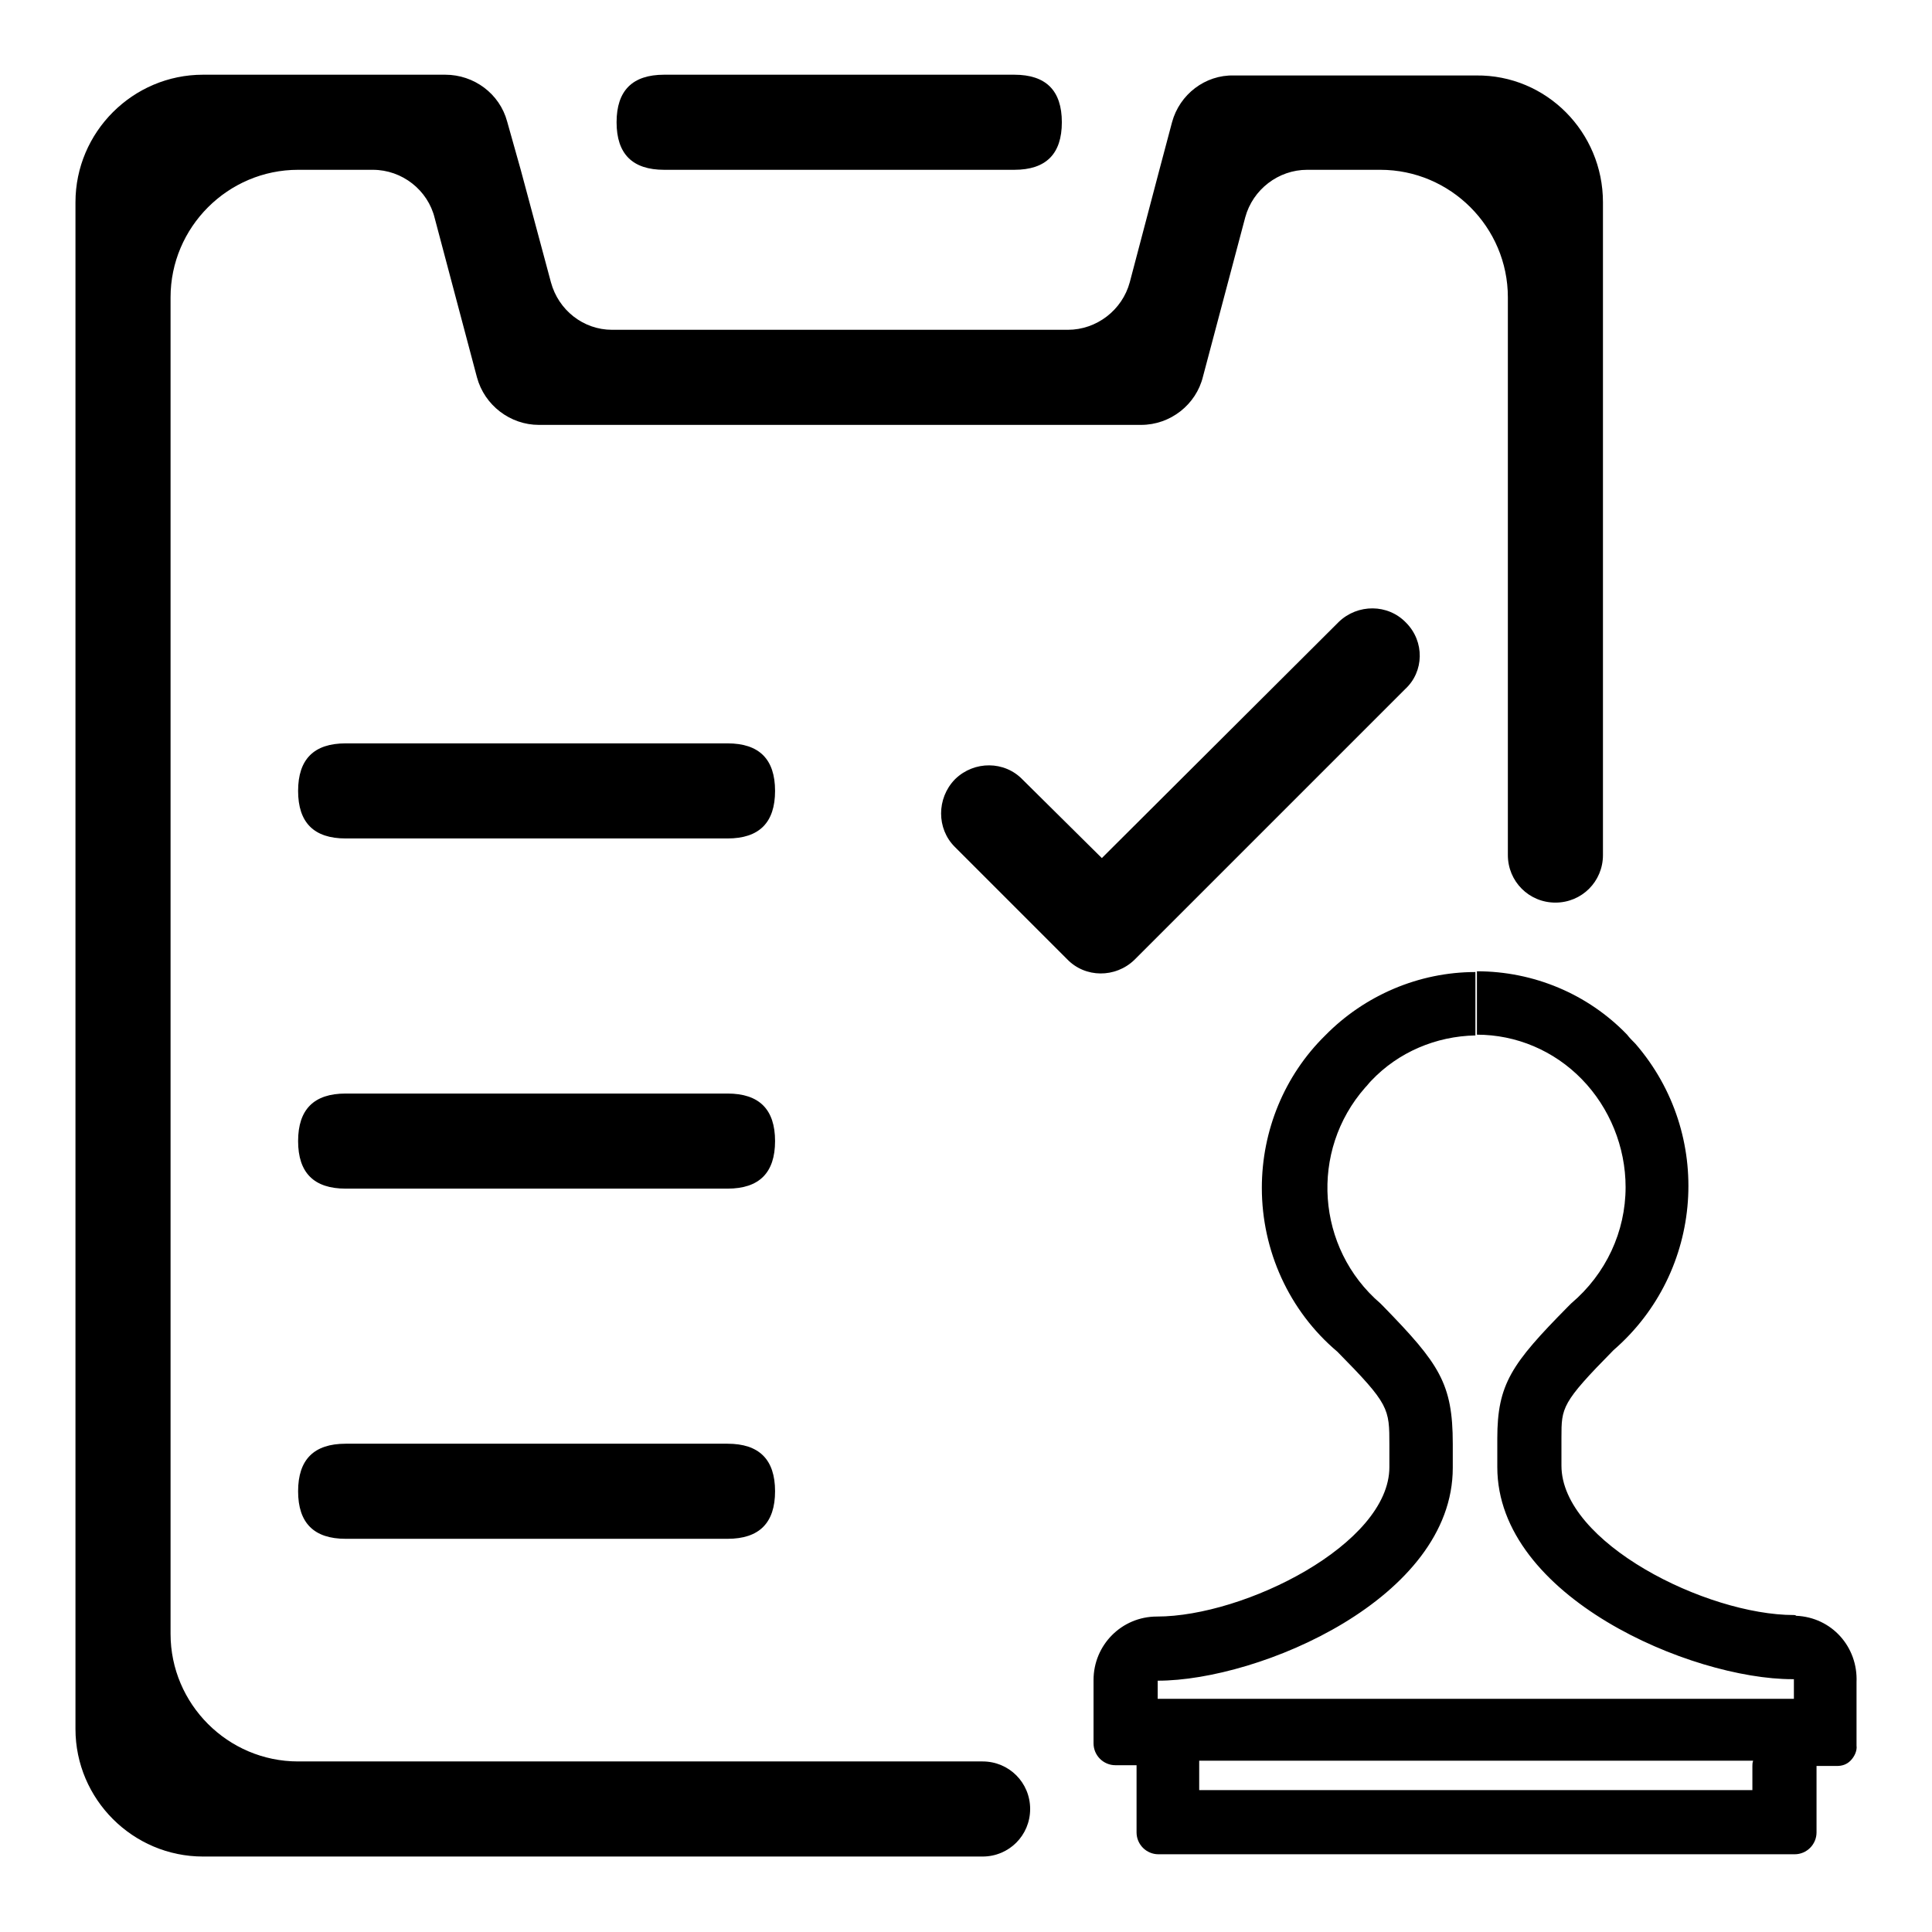
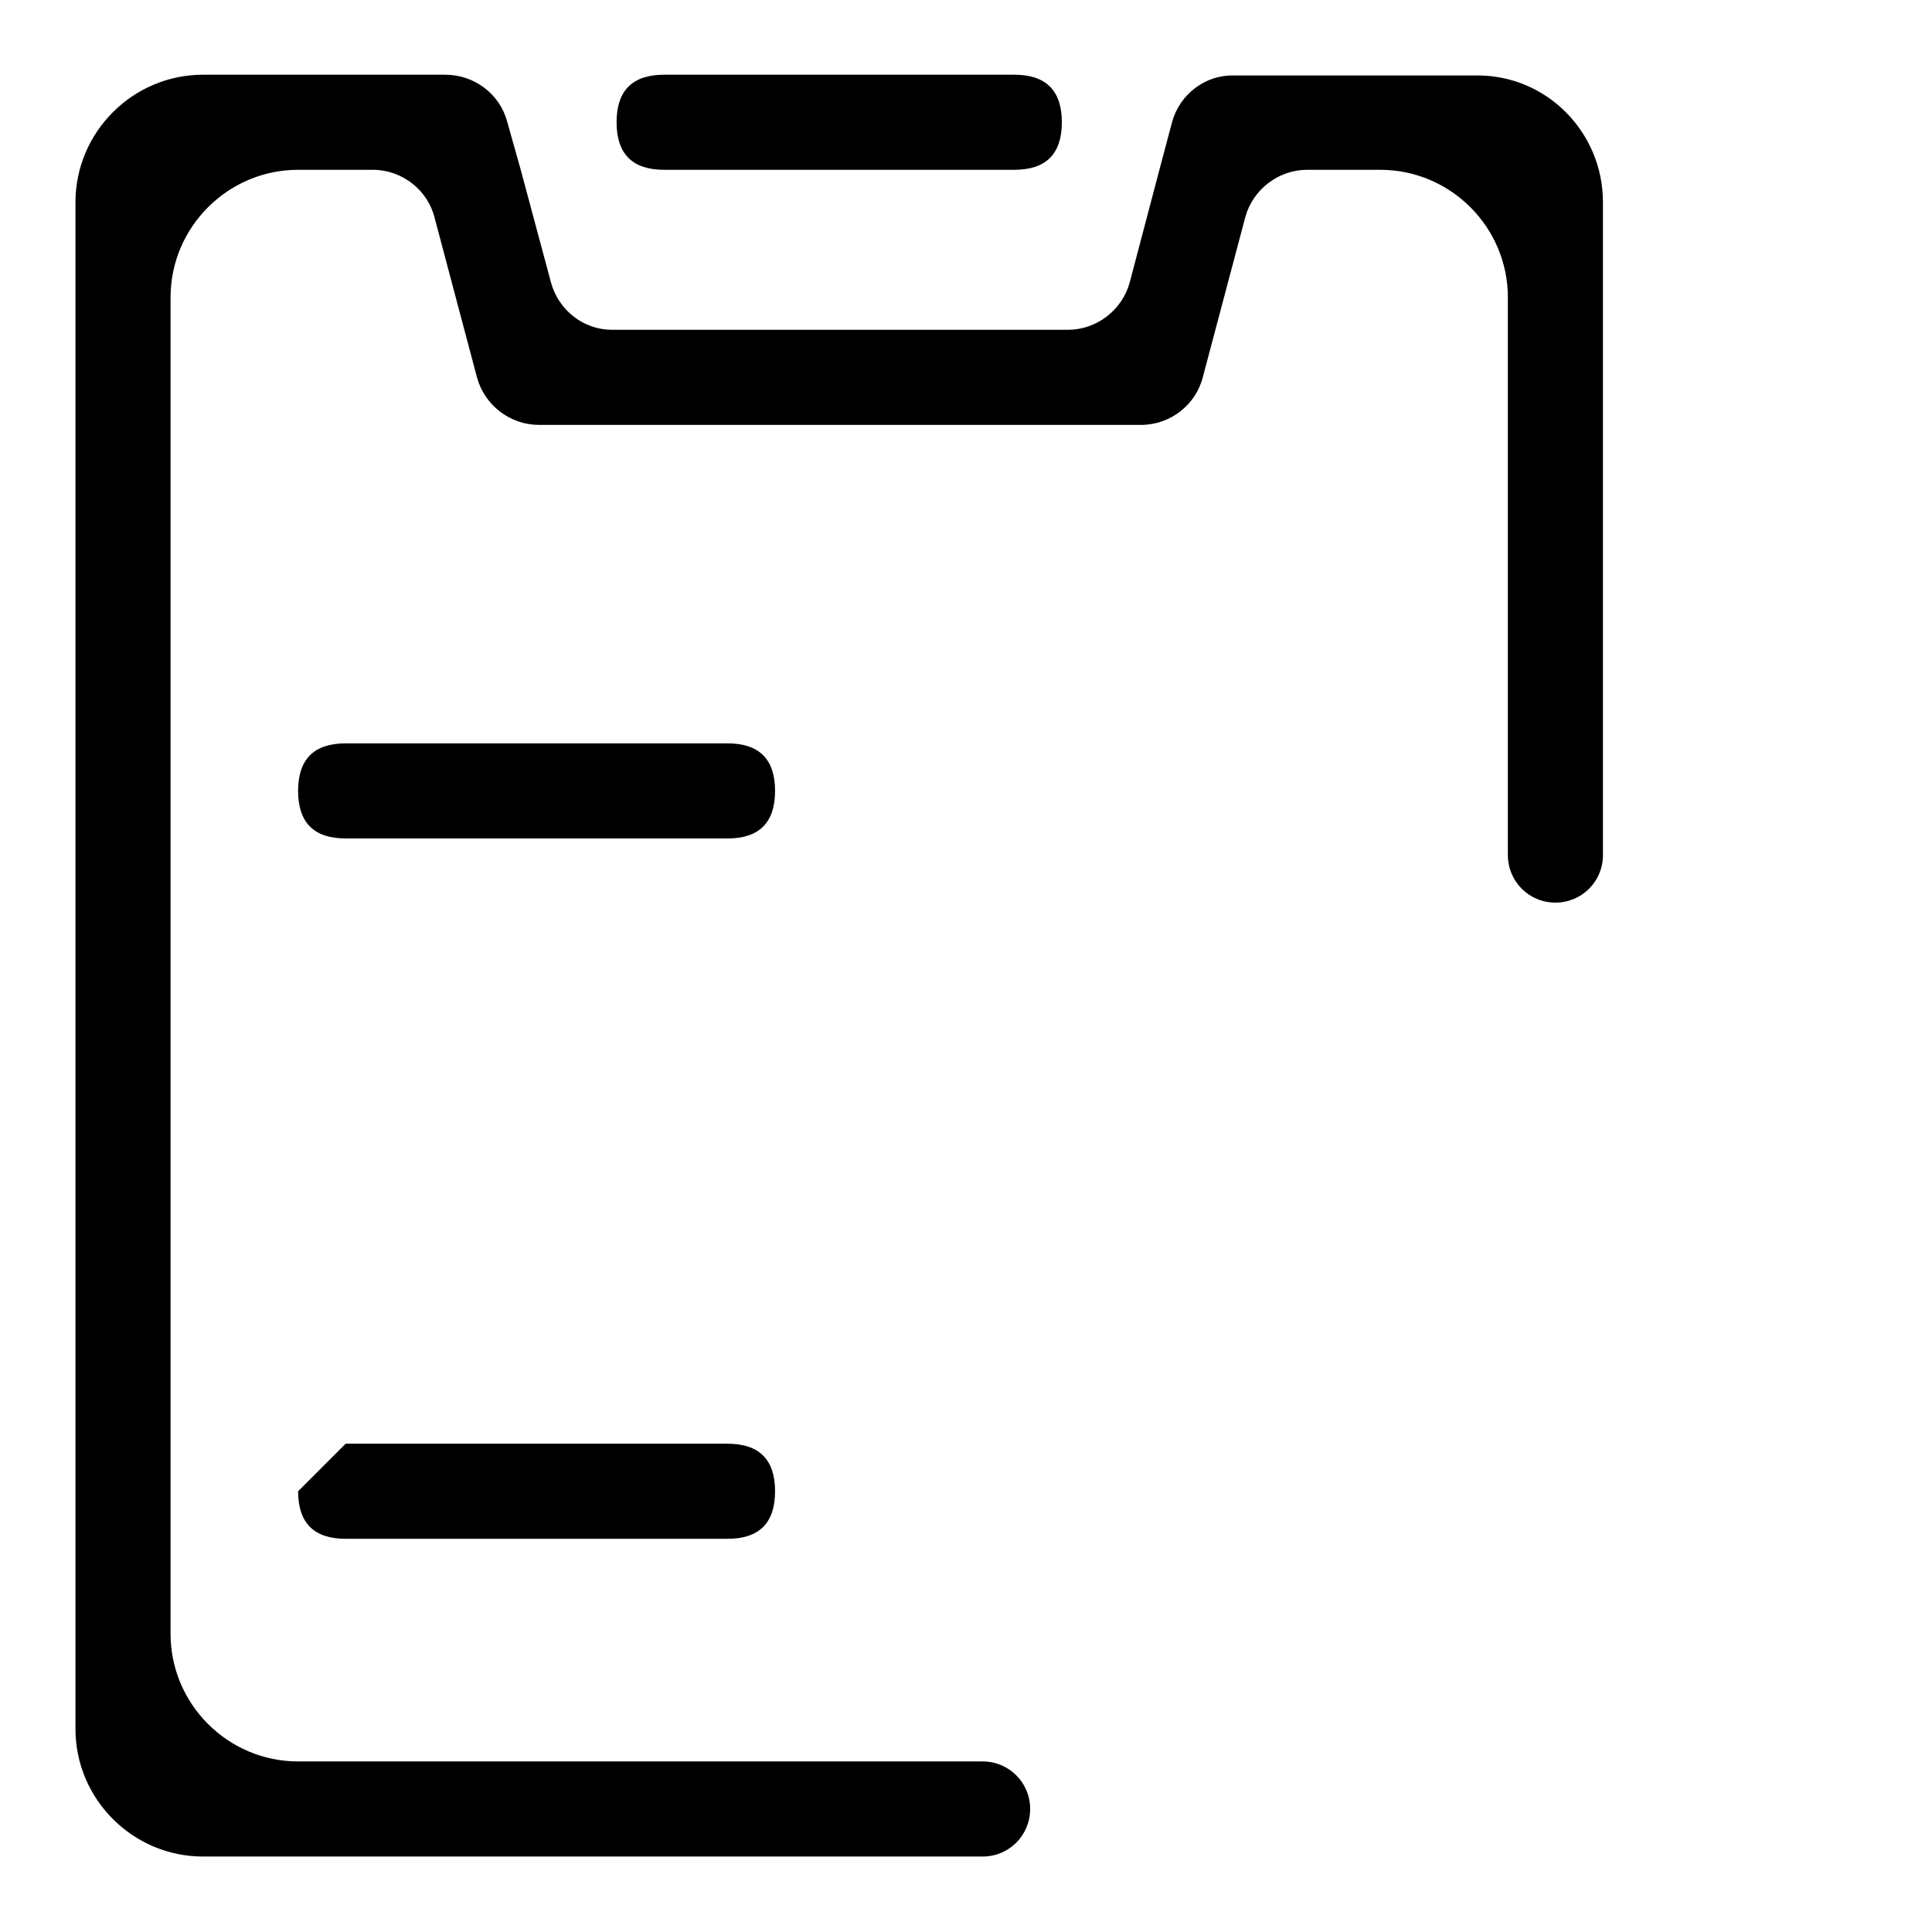
<svg xmlns="http://www.w3.org/2000/svg" version="1.1" x="0px" y="0px" viewBox="0 0 256 256" enable-background="new 0 0 256 256" xml:space="preserve">
  <g>
    <path fill="#000000" d="M88,9.9h46.4c4.2,0,6.3,2.1,6.3,6.3l0,0c0,4.2-2.1,6.3-6.3,6.3H88c-4.2,0-6.3-2.1-6.3-6.3l0,0 C81.7,12,83.8,9.9,88,9.9z" />
-     <path fill="#000000" d="M237.7,214c-11.6,0-30.8-9.6-30.8-19.8v-3.7c0-4,0-4.6,6.9-11.6c12-10.4,13.3-28.6,2.9-40.6 c-0.4-0.4-0.8-0.8-1.1-1.2c-5.2-5.4-12.4-8.4-19.9-8.4v8.4c5.2,0,10.2,2.1,13.9,5.9c3.7,3.8,5.8,9,5.8,14.3 c0,5.9-2.6,11.5-7.2,15.4l-0.5,0.5c-7.4,7.5-9.3,10.2-9.3,17.4v3.8c0,17.2,25.7,28.1,39.1,28.1h0.2v2.6h-84.3v-2.4 c13.5,0,39.1-10.9,39.1-28.2v-3.2c0-8-1.8-10.6-9.2-18.2l-0.4-0.4c-8.5-7.3-9.4-20.2-2-28.6c0.3-0.3,0.5-0.6,0.8-0.9 c3.6-3.8,8.6-5.9,13.8-6v-8.4c-7.5,0-14.7,3.1-19.9,8.4c-5.4,5.3-8.4,12.6-8.4,20.2c0,8.3,3.6,16.3,10,21.7c6.9,7,6.9,7.5,6.9,12.4 v2.9c0,10.2-19.2,19.8-30.8,19.8c-4.7,0-8.4,3.8-8.4,8.4v8.4c0,1.6,1.3,2.9,2.9,2.9l0,0h2.8v8.9c0,1.6,1.3,2.9,2.9,2.9h84.3 c1.6,0,2.9-1.3,2.9-2.9V234h2.7c0.7,0,1.3-0.2,1.8-0.7c0.5-0.5,0.9-1.3,0.8-2v-8.4c0.2-4.7-3.3-8.6-8-8.8 C237.9,214,237.8,214,237.7,214z M232.2,234v3.2h-73.3V234c0-0.2,0-0.5,0-0.7h73.4C232.2,233.6,232.2,233.8,232.2,234L232.2,234z" />
    <path fill="#000000" d="M212.4,26.8v86.5c0,3.5-2.8,6.3-6.3,6.3s-6.3-2.8-6.3-6.3V39.4c0-9.3-7.6-16.9-16.9-16.9h-9.7 c-3.8,0-7.2,2.6-8.2,6.3l-5.6,21.1c-0.9,3.7-4.3,6.4-8.2,6.4H71.4c-3.8,0-7.2-2.6-8.2-6.3l-5.6-21.1c-0.9-3.7-4.3-6.4-8.2-6.4h-9.9 c-9.3,0-16.9,7.6-16.9,16.9v177.1c0,9.3,7.6,16.9,16.9,16.9h90.7c3.5,0,6.3,2.8,6.3,6.3c0,3.5-2.8,6.3-6.3,6.3H26.9 c-9.3,0-16.9-7.6-16.9-16.9V26.8c0-9.3,7.6-16.9,16.9-16.9H59c3.8,0,7.2,2.5,8.2,6.2l1.8,6.4L73,37.4c1,3.7,4.3,6.3,8.1,6.3h60.4 c3.8,0,7.2-2.6,8.2-6.3l3.9-14.8l1.7-6.4c1-3.7,4.4-6.3,8.2-6.2h32.1C204.9,9.9,212.4,17.5,212.4,26.8z" />
    <path fill="#000000" d="M45.8,98.5h50.6c4.2,0,6.3,2.1,6.3,6.3l0,0c0,4.2-2.1,6.3-6.3,6.3H45.8c-4.2,0-6.3-2.1-6.3-6.3l0,0 C39.5,100.6,41.6,98.5,45.8,98.5z" />
-     <path fill="#000000" d="M45.8,144.9h50.6c4.2,0,6.3,2.1,6.3,6.3l0,0c0,4.2-2.1,6.3-6.3,6.3H45.8c-4.2,0-6.3-2.1-6.3-6.3l0,0 C39.5,147,41.6,144.9,45.8,144.9z" />
-     <path fill="#000000" d="M45.8,191.3h50.6c4.2,0,6.3,2.1,6.3,6.3l0,0c0,4.2-2.1,6.3-6.3,6.3H45.8c-4.2,0-6.3-2.1-6.3-6.3l0,0 C39.5,193.4,41.6,191.3,45.8,191.3z" />
-     <path fill="#000000" d="M186.3,82.5c-2.4-2.5-6.4-2.5-8.9-0.1c0,0,0,0-0.1,0.1L146,113.7l-10.5-10.4c-2.4-2.5-6.4-2.5-8.9-0.1 c0,0,0,0-0.1,0.1c-2.4,2.5-2.4,6.5,0,8.9l14.9,14.9c2.4,2.5,6.4,2.5,8.9,0.1c0,0,0,0,0.1-0.1l35.8-35.8 C188.7,89,188.8,85,186.3,82.5C186.3,82.5,186.3,82.5,186.3,82.5L186.3,82.5z" />
+     <path fill="#000000" d="M45.8,191.3h50.6c4.2,0,6.3,2.1,6.3,6.3l0,0c0,4.2-2.1,6.3-6.3,6.3H45.8c-4.2,0-6.3-2.1-6.3-6.3l0,0 z" />
  </g>
</svg>